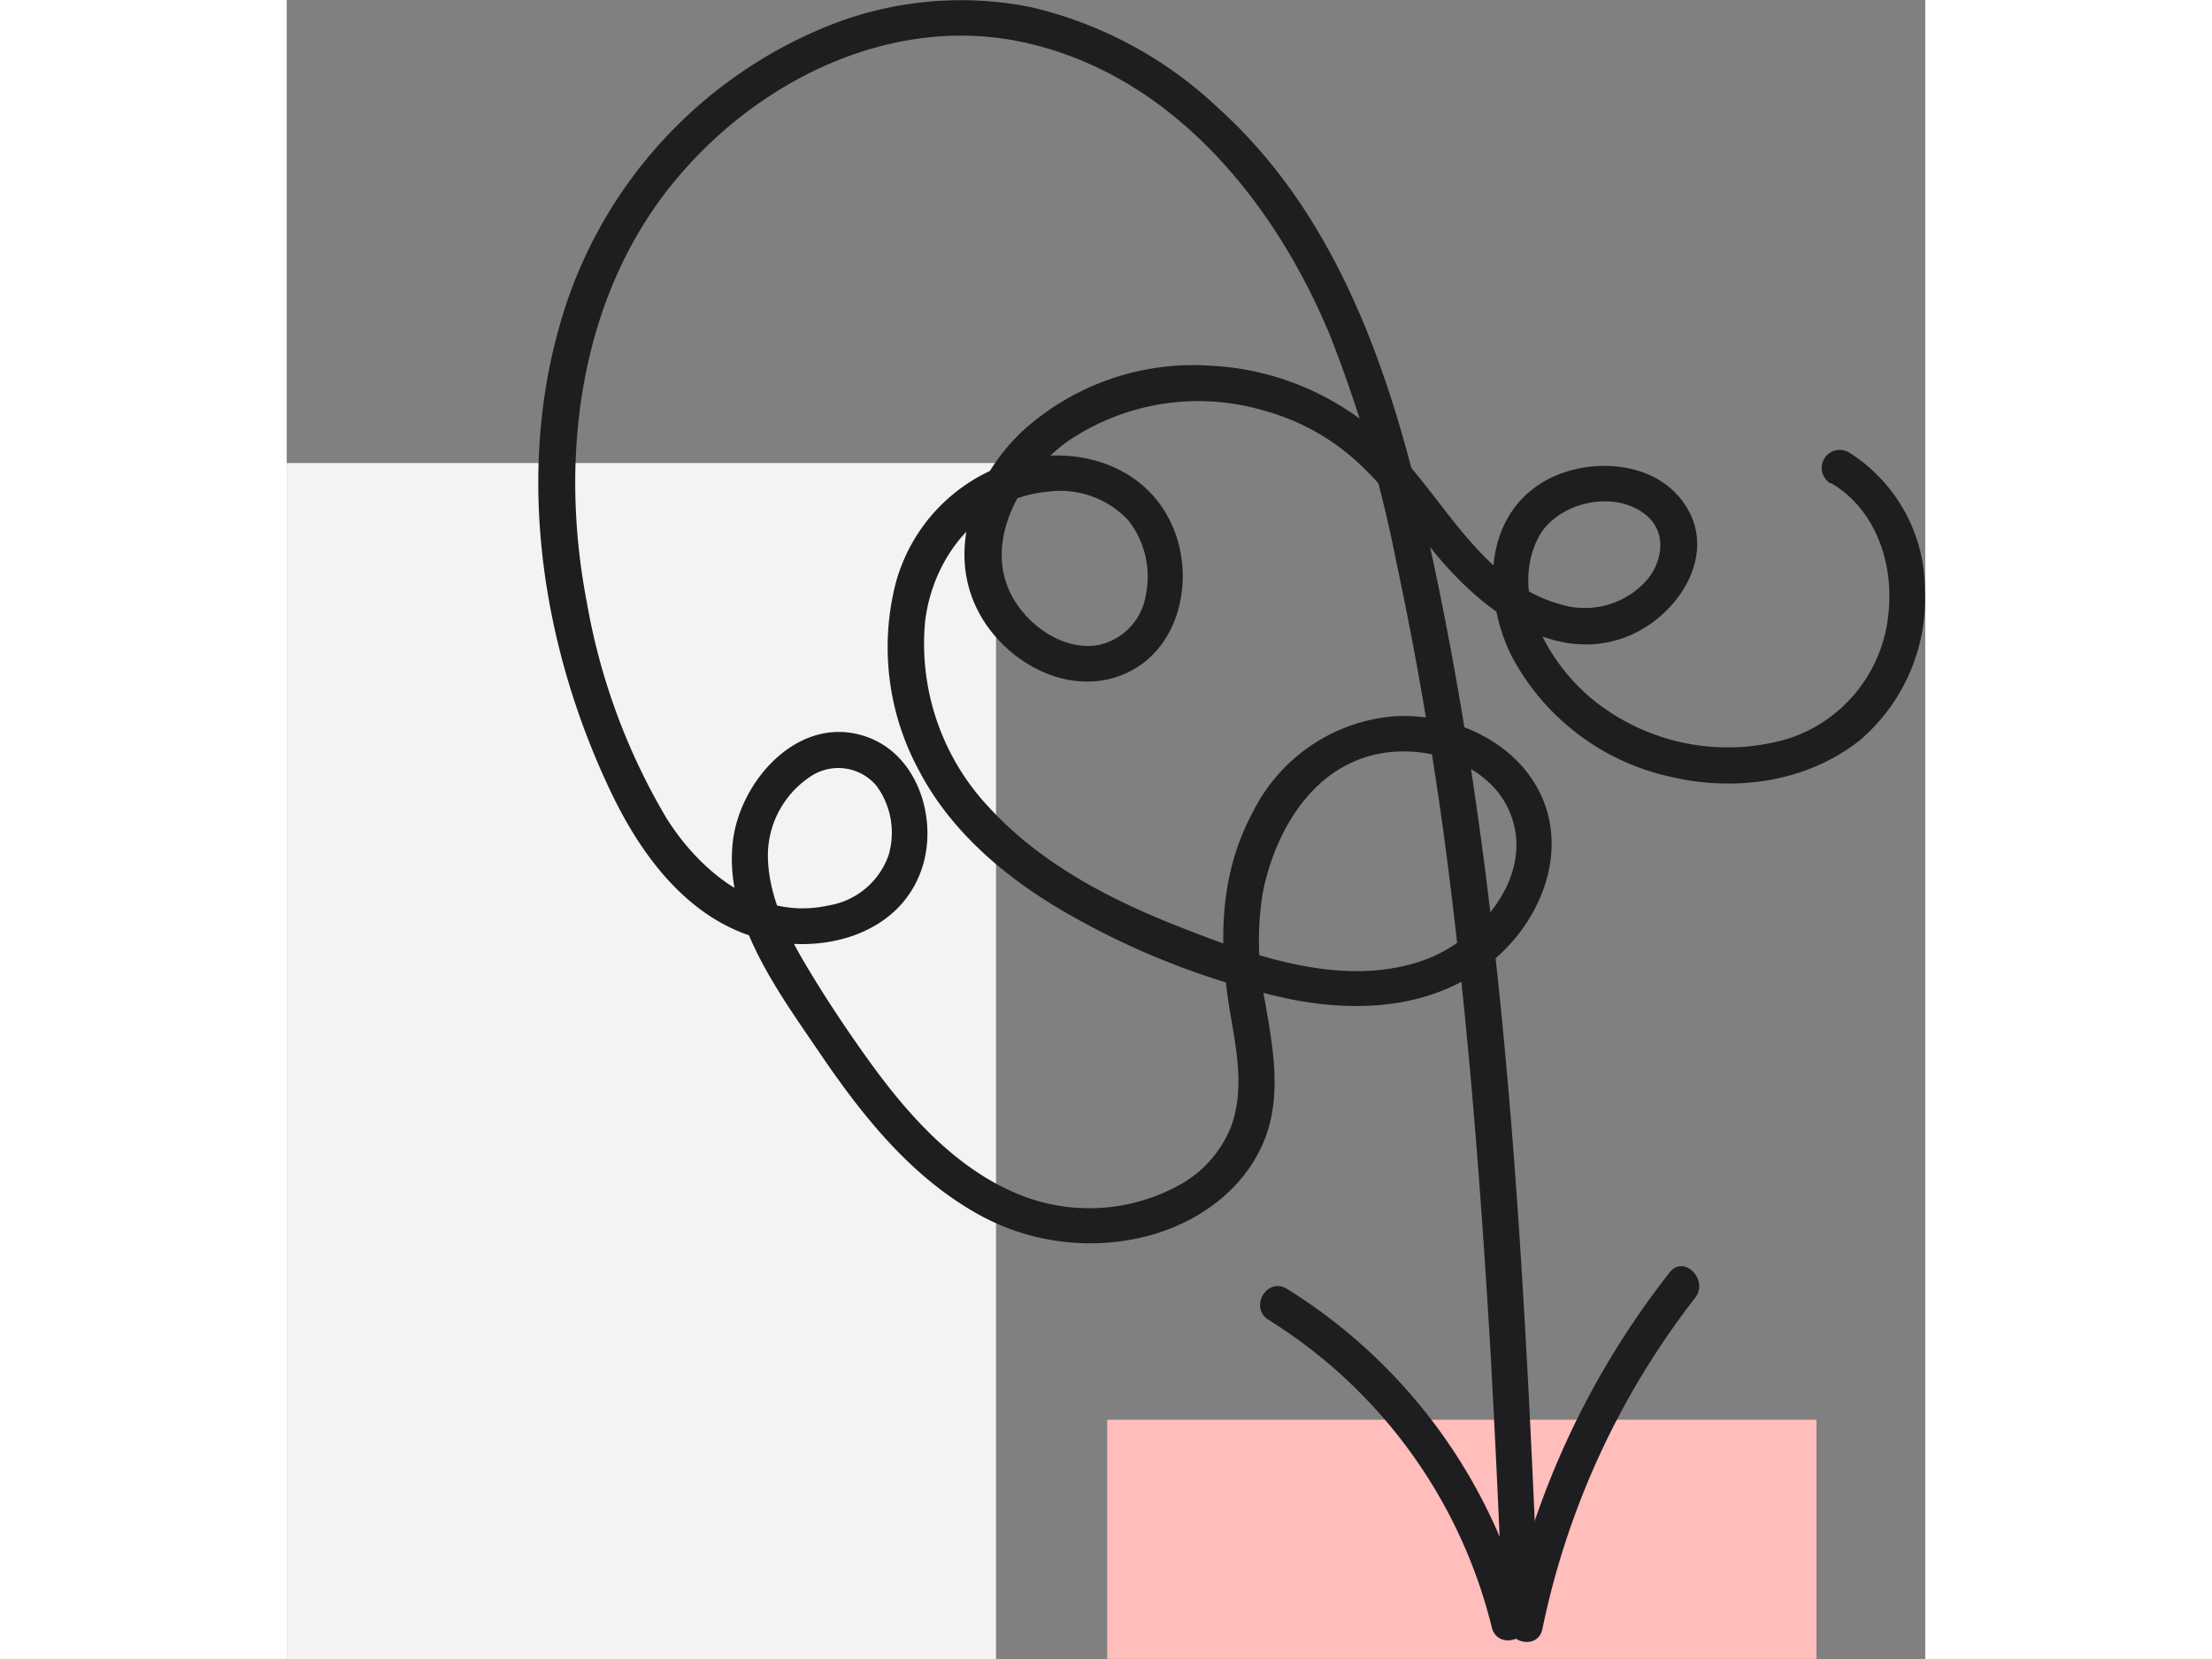
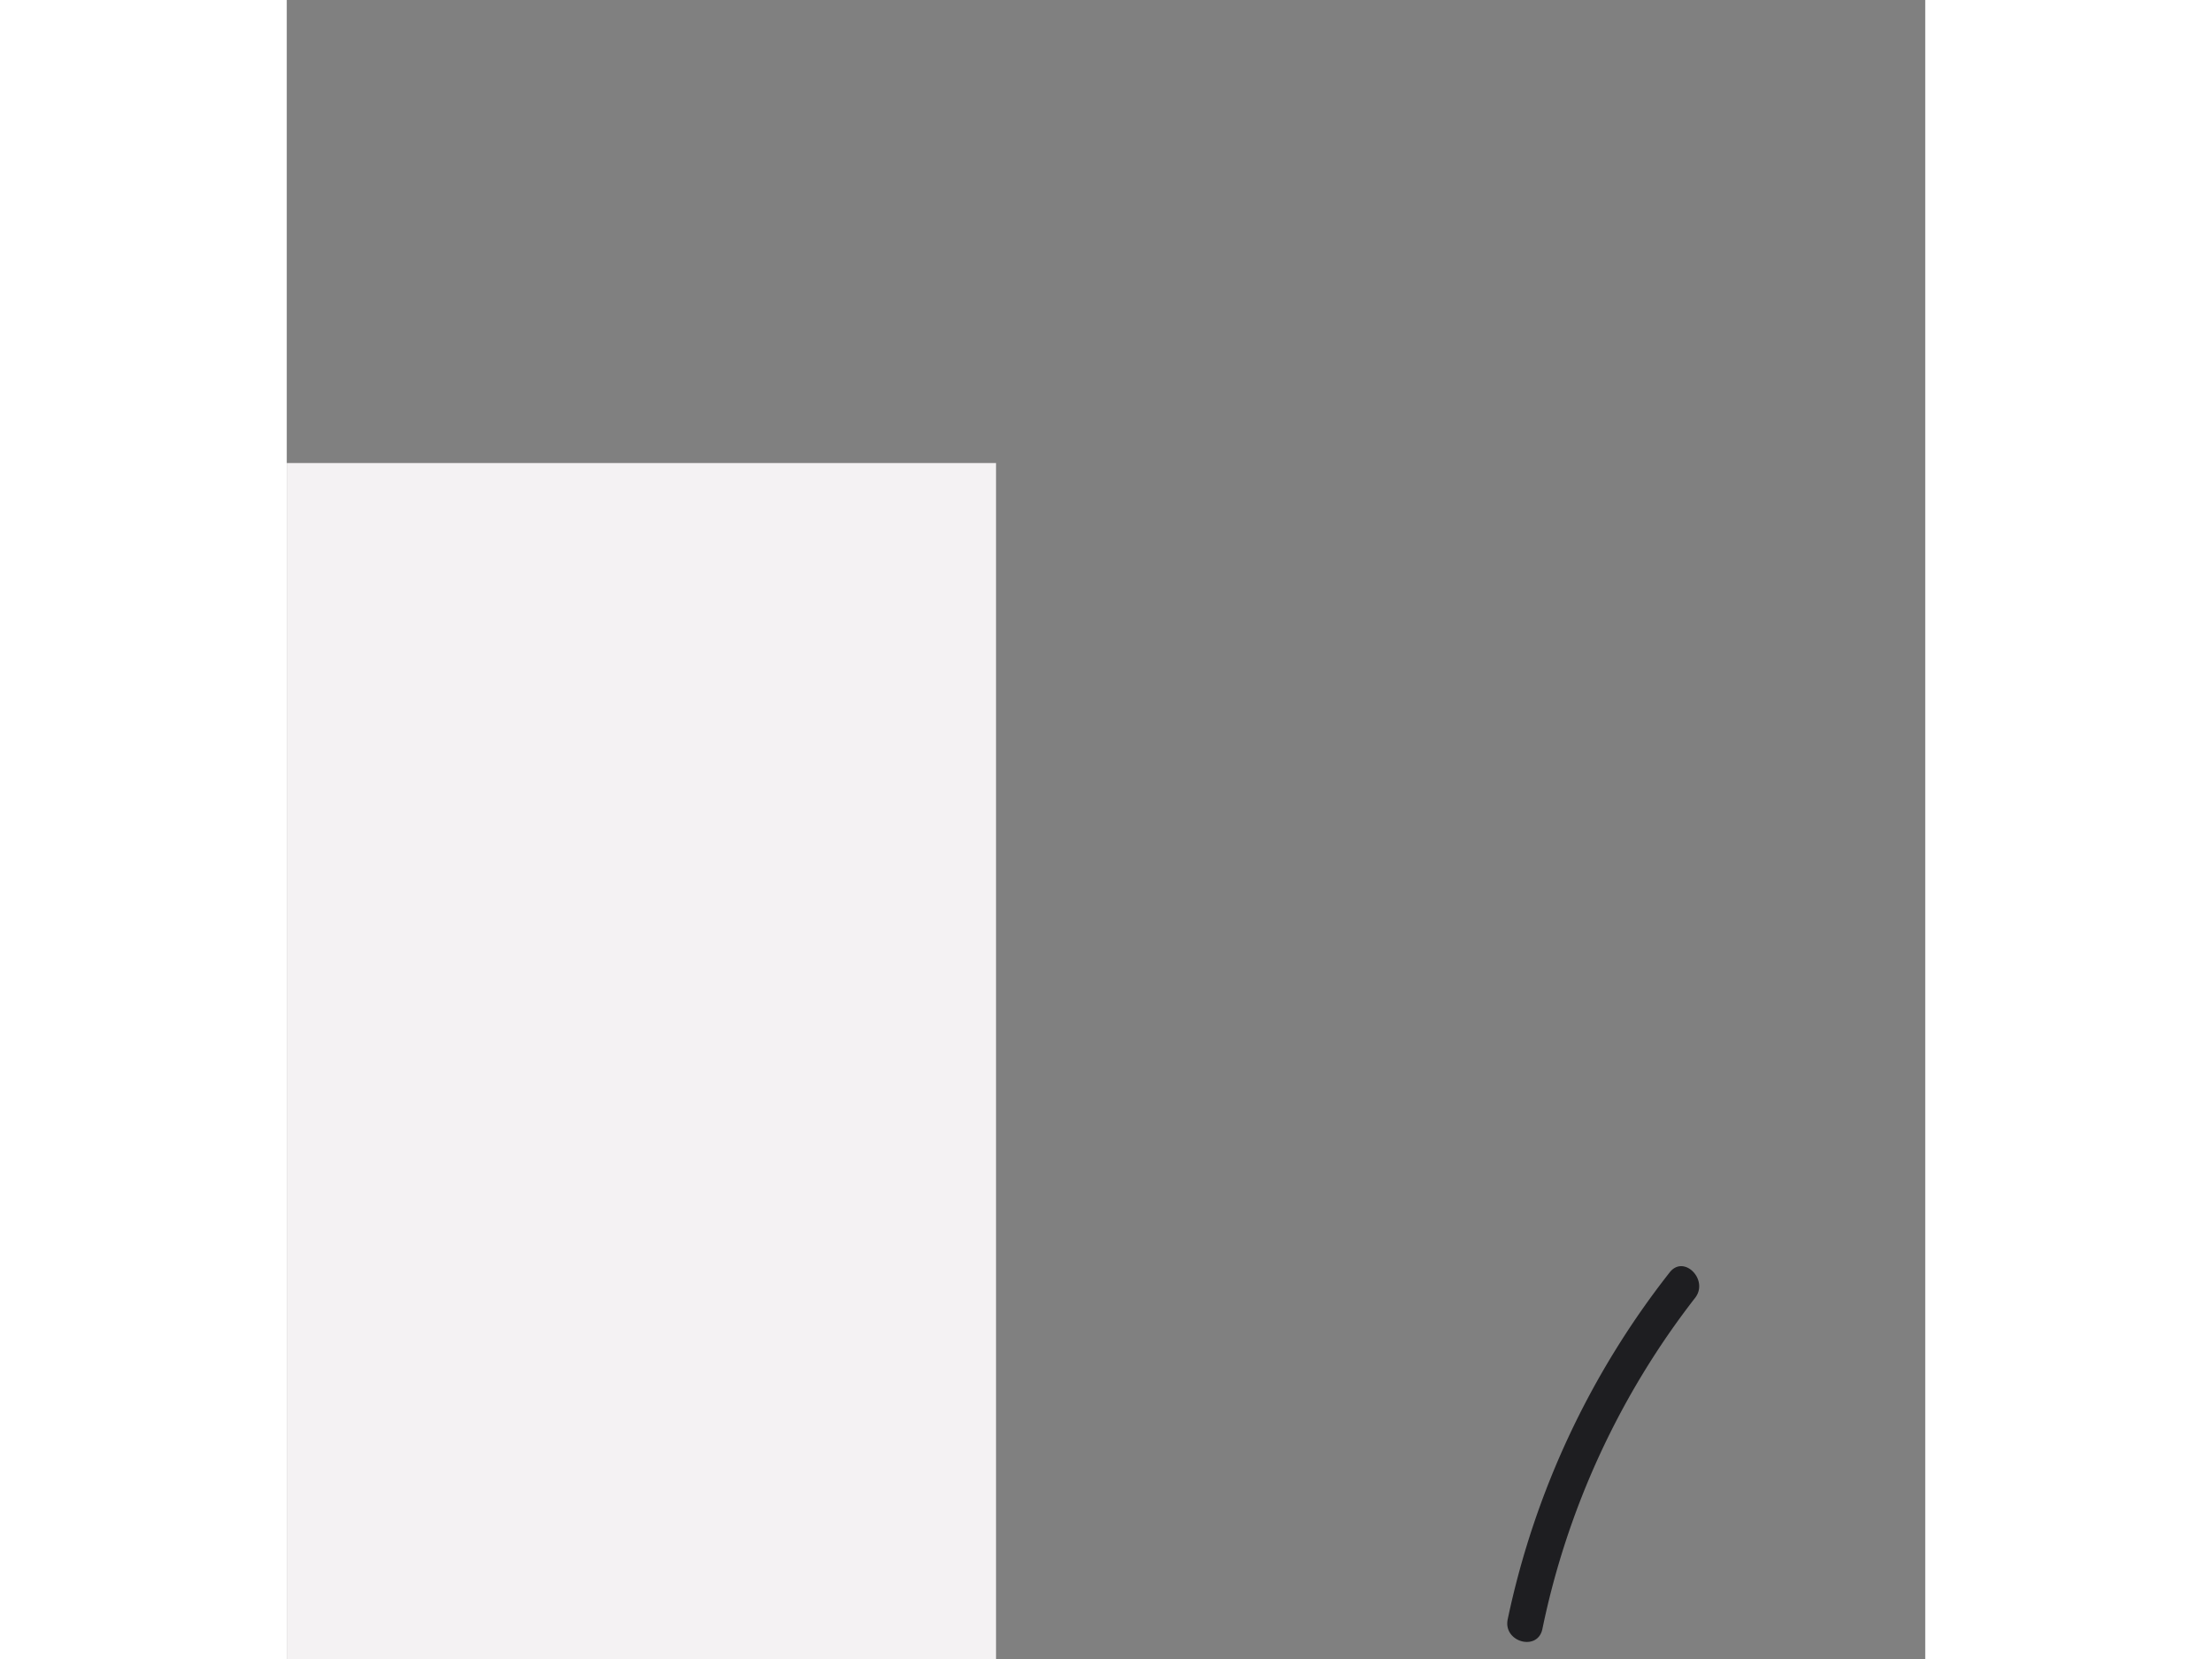
<svg xmlns="http://www.w3.org/2000/svg" width="220" height="165" viewBox="0 0 136.48 138.19">
  <rect x="0" y="0" width="136.48" height="138.19" fill="#808080" stroke="none" />
  <defs>
    <style>.fbcb793d-8543-4ecf-93da-d80675aa9de2{fill:#f4f2f3;}.b2204b6e-7451-45ff-9d94-d3904b2424d8{fill:#ffbdbb;}.a902343b-a225-484e-b1d8-08cff2af9ea8{fill:#1e1e21;}</style>
  </defs>
  <g id="b76b6414-a334-40c7-9dff-6f2478c0a9c3" data-name="Layer 2">
    <g id="f9054984-b442-480e-99f2-c7da62ab59c5" data-name="Layer 2">
      <rect class="fbcb793d-8543-4ecf-93da-d80675aa9de2" y="38.57" width="59.08" height="99.62" />
-       <rect class="b2204b6e-7451-45ff-9d94-d3904b2424d8" x="68.34" y="118.26" width="59.08" height="19.92" />
-       <path class="a902343b-a225-484e-b1d8-08cff2af9ea8" d="M128.62,40.23c3.87,2.27,5.34,7,4.75,11.26A12.13,12.13,0,0,1,125,61.55a17.86,17.86,0,0,1-15.39-2.65c-4.09-2.88-7.87-9-5.42-14,1.51-3.11,6.61-4.26,9.22-1.83,1.59,1.48,1.12,3.89-.22,5.36A6.9,6.9,0,0,1,106,50.31c-6.25-1.76-9.44-8.39-13.61-12.78a22.87,22.87,0,0,0-15.32-7.06,21.17,21.17,0,0,0-15.7,5.36c-4,3.71-6.42,9.7-3.88,14.88,2.13,4.35,7.58,7.47,12.31,5.42,4.38-1.9,5.74-7.36,4.25-11.61-1.79-5.1-7-7.28-12.17-6.38A14.5,14.5,0,0,0,50.7,48.67a21.51,21.51,0,0,0,2,15.58c2.78,5.3,7.67,9.26,12.81,12.12a64.42,64.42,0,0,0,17.8,6.8c6.23,1.3,12.92.82,17.77-3.7,3.8-3.54,5.73-9.28,3-14-2.3-4-7.27-6.05-11.77-5.81a14.46,14.46,0,0,0-11.8,7.91c-2.85,5.24-2.91,11-1.93,16.77.53,3.11,1.21,6.45.07,9.52a9.54,9.54,0,0,1-4.09,4.73,15.53,15.53,0,0,1-13.33,1c-5.44-2.12-9.56-6.79-12.87-11.42-1.82-2.54-3.56-5.16-5.15-7.84S40,74.36,40.08,71a7.9,7.9,0,0,1,3.46-6.26,4.15,4.15,0,0,1,5.6.74,6.61,6.61,0,0,1,1,5.72,6.38,6.38,0,0,1-5,4.22c-5.71,1.28-10.63-2.71-13.5-7.25A53,53,0,0,1,25,50.2c-2.35-12.14-.66-25.71,7.55-35.4C39.57,6.45,50.86,1,61.87,3.64c12.05,2.84,20.45,13.28,25,24.23a108,108,0,0,1,5.58,19.07c1.56,7.29,2.82,14.65,3.85,22,2,14.67,3.14,29.46,4,44.23.39,7.14.72,14.29,1,21.43.09,1.92,3.09,1.93,3,0C103,104.31,101.57,73.71,94.89,44c-2.88-12.79-7.32-26-17.3-35A33.92,33.92,0,0,0,61.92.58,29.72,29.72,0,0,0,45.49,2,38,38,0,0,0,22.66,27.36c-3.58,12.82-1.27,27,4.47,38.88,2.56,5.28,6.52,10.5,12.49,12,5.05,1.25,11.28-.37,13.21-5.68,1.51-4.17-.21-9.81-4.72-11.25C42.62,59.54,37.8,65,37.17,70c-.82,6.5,3.77,12.62,7.21,17.69s7.34,10,12.68,13.15a19.19,19.19,0,0,0,14.78,2.08c4.57-1.24,8.7-4.44,10-9.17.9-3.38.24-6.87-.34-10.25a25.36,25.36,0,0,1-.2-9.15c1-5,4-10.28,9.37-11.5,4.07-.93,9.45.65,11.19,4.77,2.24,5.29-2.55,10.81-7.34,12.43-6.63,2.24-14-.42-20.17-2.85-5.79-2.27-11.54-5.26-15.81-9.9a19.89,19.89,0,0,1-5.37-15.51c.64-5.43,4.53-10.31,10.2-10.83a7.74,7.74,0,0,1,6.74,2.4,7.56,7.56,0,0,1,1.45,6.18,5.06,5.06,0,0,1-4,4.2c-2.4.39-4.81-1-6.29-2.81-3.9-4.71-.51-11.09,3.78-14.17a19.35,19.35,0,0,1,16.48-2.52,18.84,18.84,0,0,1,7.6,4.2c2.48,2.27,4.38,5,6.51,7.63,3.64,4.41,9.49,9.22,15.64,7.09,4.69-1.62,8.47-7.51,4.61-11.87-2.76-3.12-8.15-3.12-11.47-1C99.54,43.45,99.75,50,102,54.6a19.77,19.77,0,0,0,13.2,10.09c5.42,1.29,11.37.48,15.8-3a15.51,15.51,0,0,0,5.45-12.6,13.53,13.53,0,0,0-6.33-11.41,1.5,1.5,0,0,0-1.52,2.59Z" />
      <path class="a902343b-a225-484e-b1d8-08cff2af9ea8" d="M104.59,135.69a67,67,0,0,1,12.72-27.58c1.17-1.5-.94-3.64-2.12-2.12a70.13,70.13,0,0,0-13.49,28.9c-.39,1.89,2.5,2.69,2.89.8Z" />
-       <path class="a902343b-a225-484e-b1d8-08cff2af9ea8" d="M103.3,134.77a45.13,45.13,0,0,0-20-27.42c-1.65-1-3.16,1.57-1.52,2.59a42,42,0,0,1,18.6,25.63c.46,1.87,3.36,1.08,2.9-.8Z" />
    </g>
  </g>
</svg>